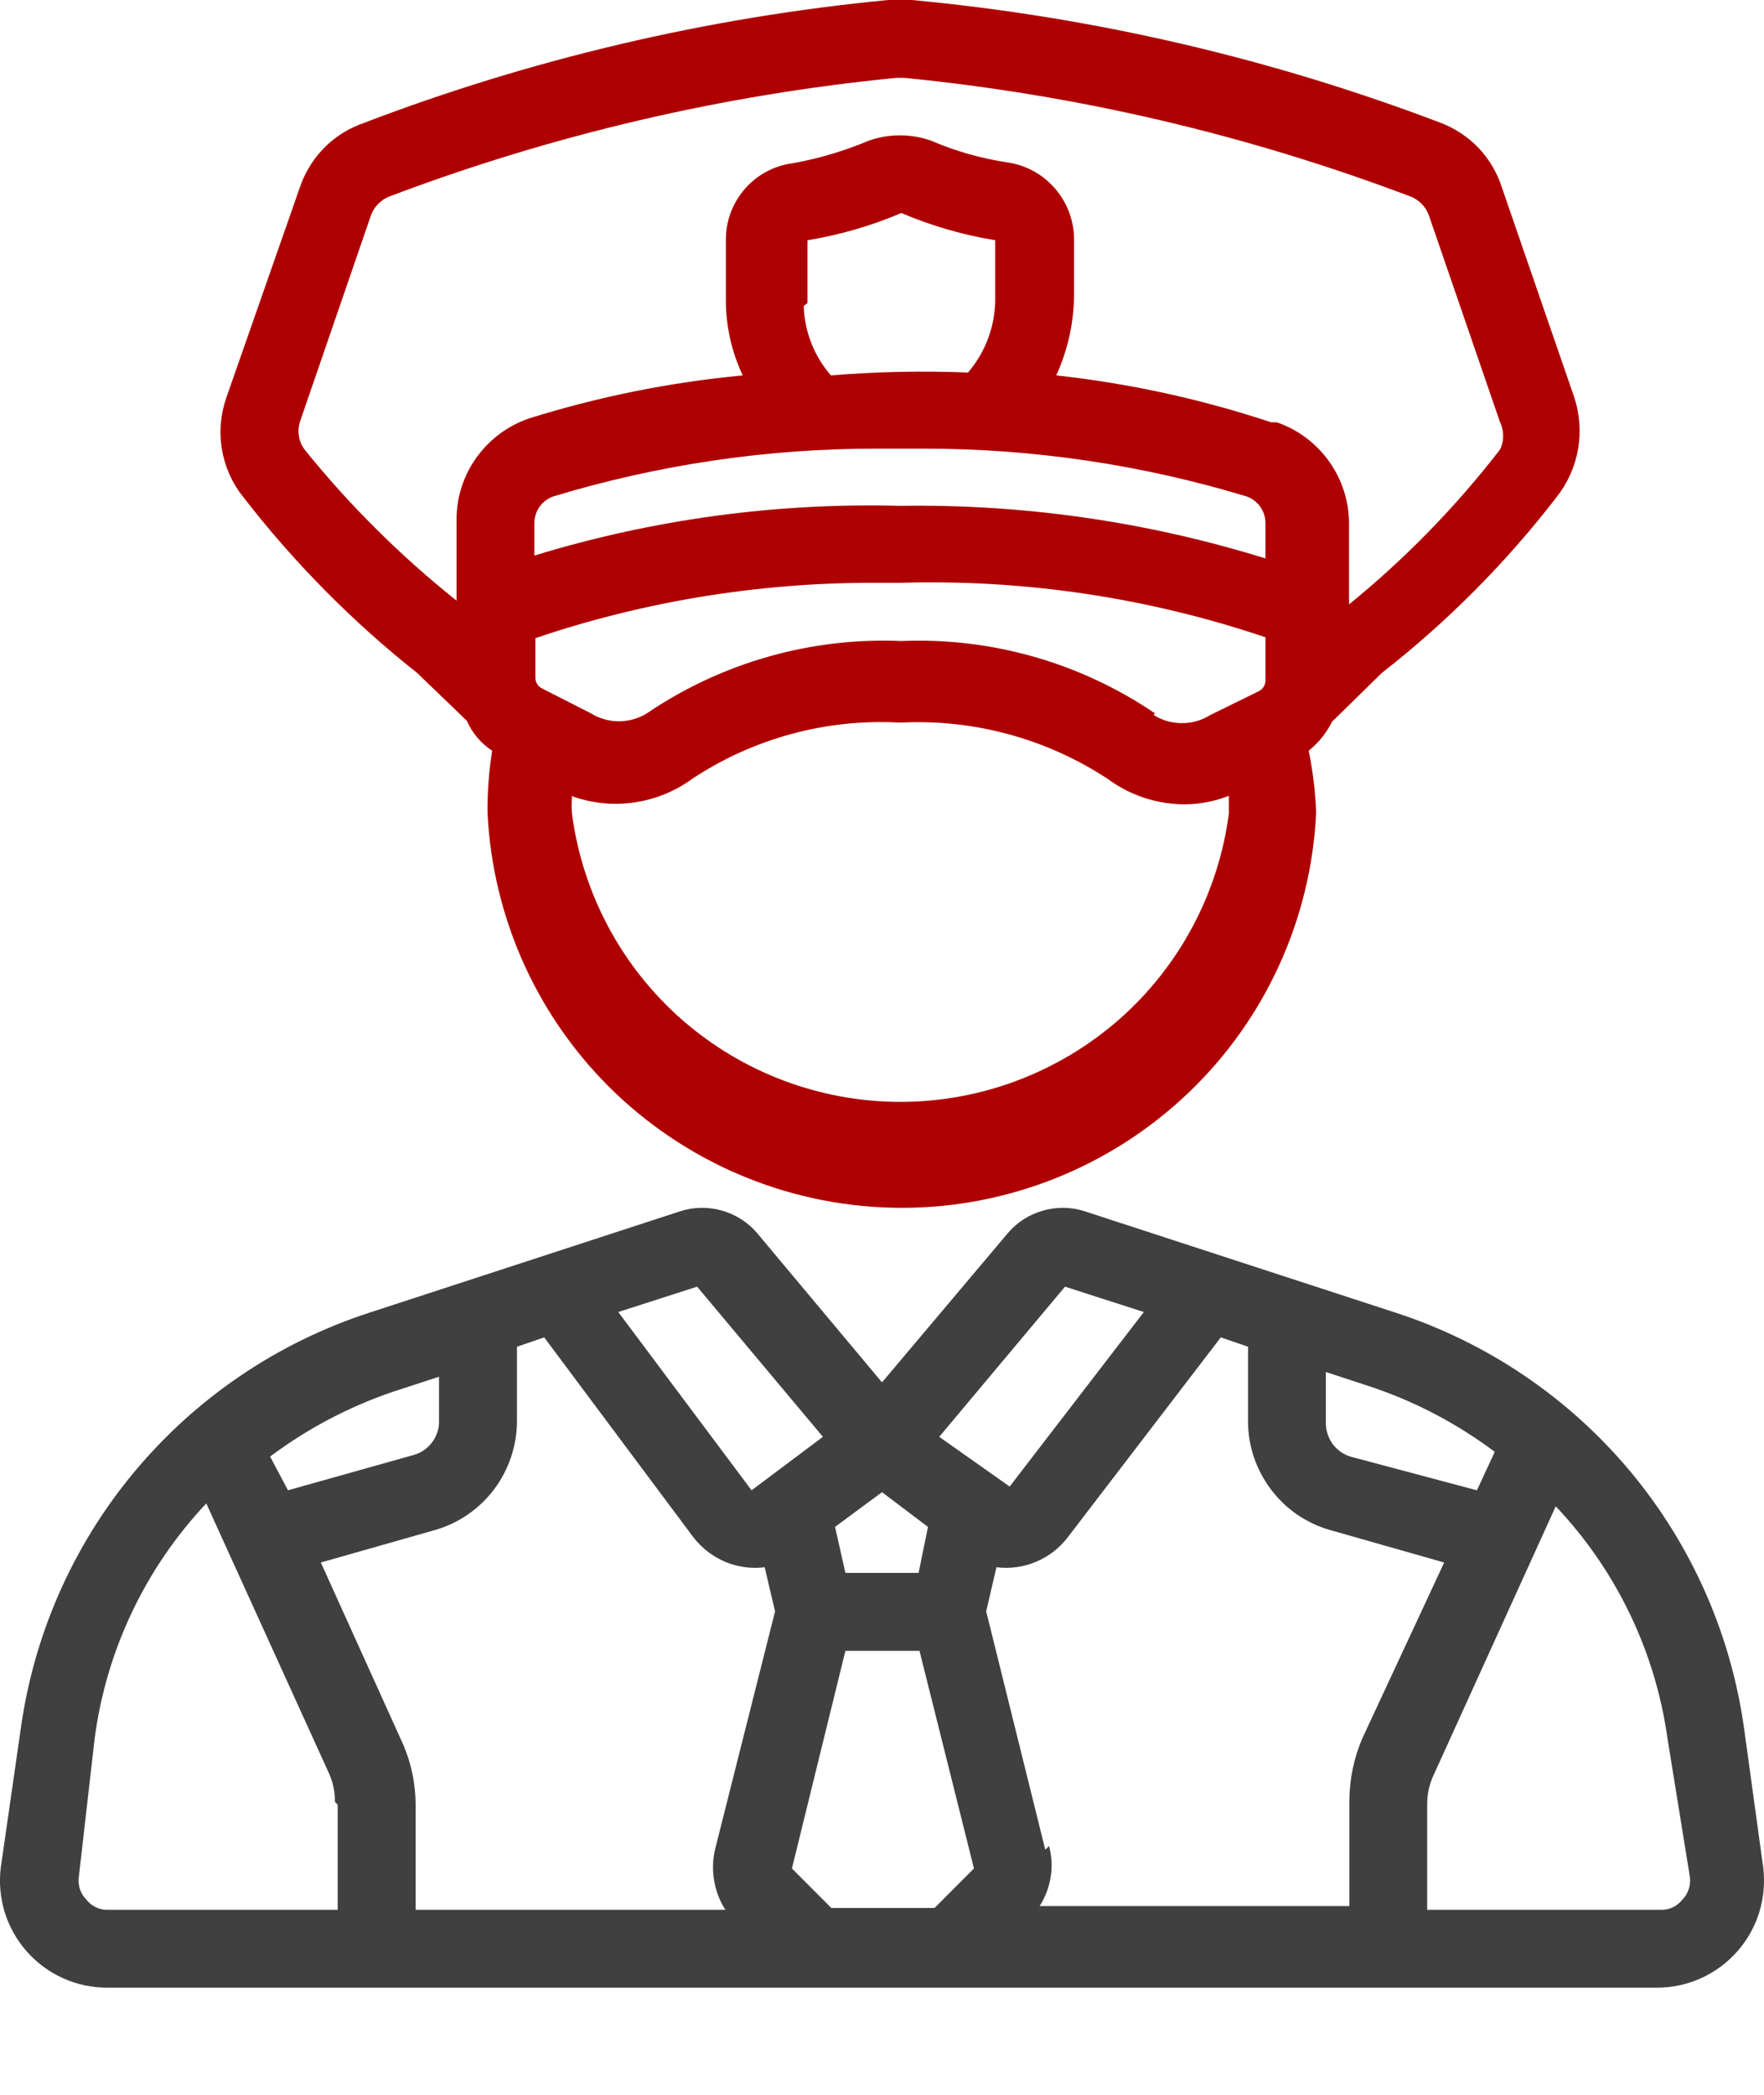
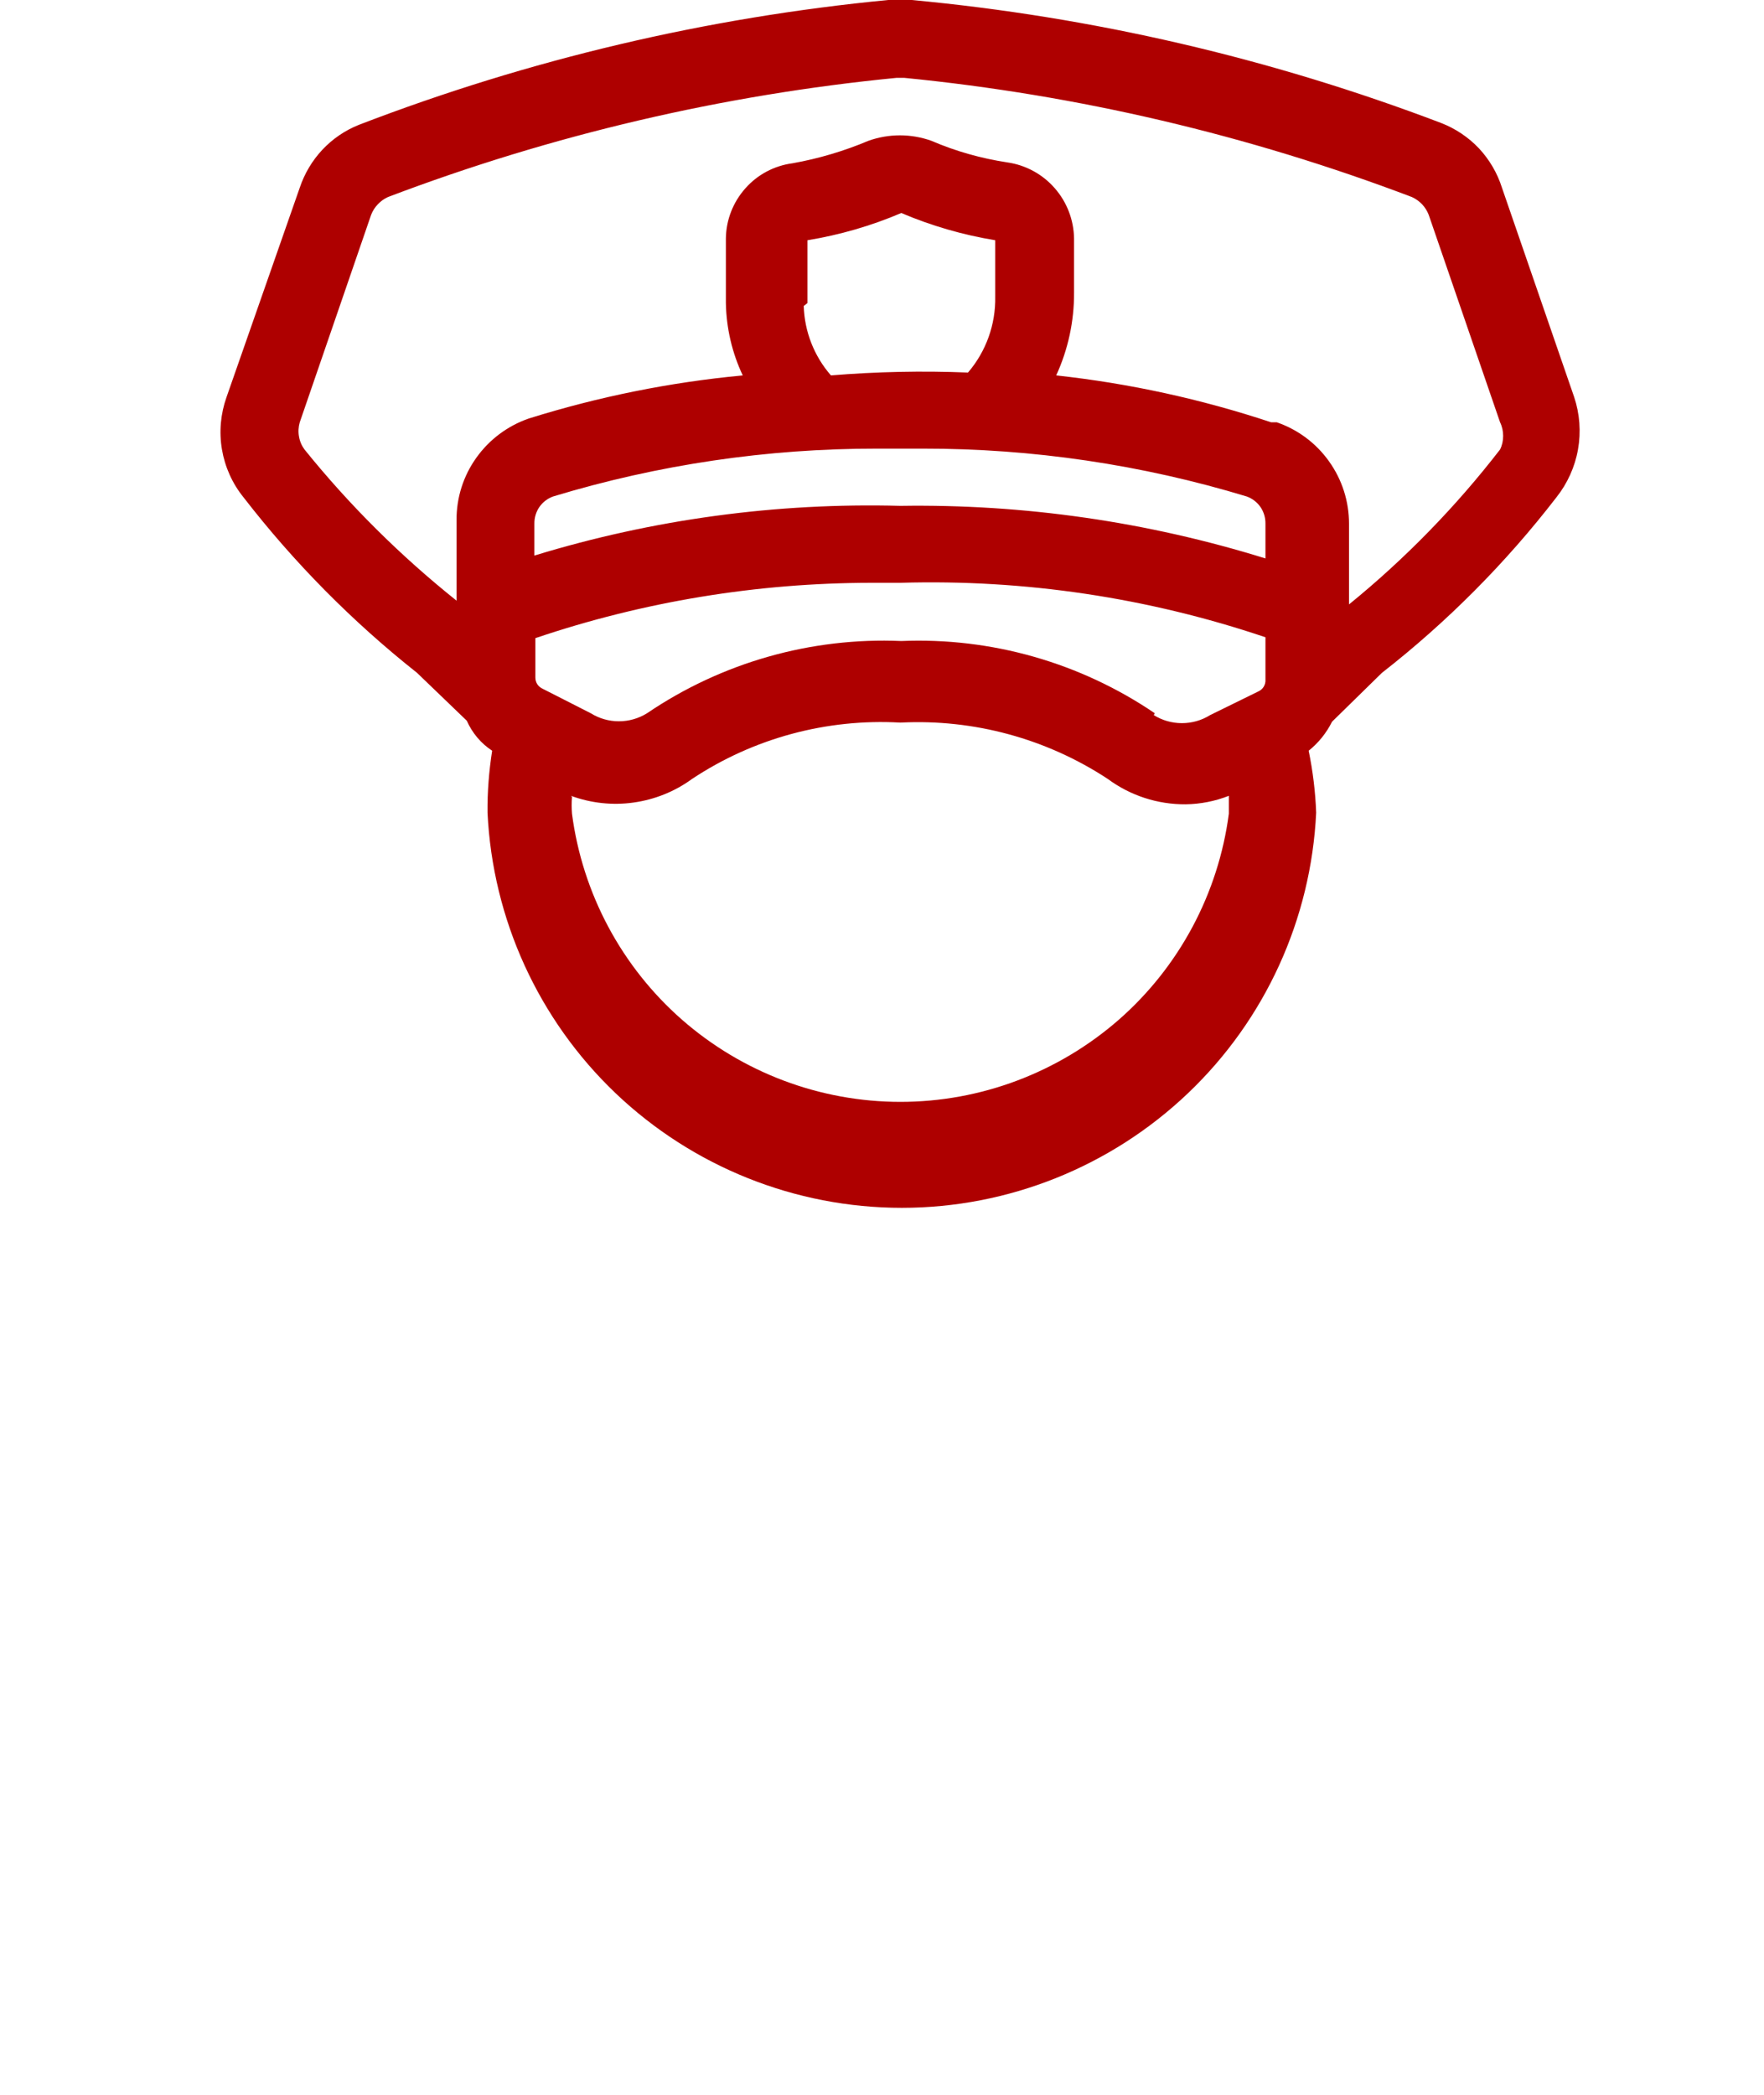
<svg xmlns="http://www.w3.org/2000/svg" width="16" height="19" viewBox="0 0 16 19" fill="none">
  <path d="M14.278 3.601L13.623 1.702C13.581 1.569 13.509 1.447 13.414 1.345C13.318 1.244 13.2 1.165 13.07 1.115C11.527 0.528 9.912 0.153 8.269 0L8.056 0C6.412 0.158 4.797 0.539 3.256 1.132C3.13 1.182 3.017 1.259 2.924 1.358C2.832 1.456 2.762 1.574 2.719 1.702L2.055 3.601C2.001 3.753 1.986 3.916 2.013 4.076C2.04 4.235 2.107 4.385 2.209 4.511C2.667 5.103 3.196 5.638 3.783 6.103L4.234 6.537C4.283 6.648 4.363 6.743 4.464 6.809C4.435 6.995 4.42 7.183 4.422 7.371C4.468 8.337 4.884 9.248 5.583 9.915C6.283 10.582 7.213 10.955 8.18 10.955C9.146 10.955 10.076 10.582 10.776 9.915C11.476 9.248 11.892 8.337 11.938 7.371C11.931 7.182 11.908 6.994 11.87 6.809C11.959 6.738 12.031 6.648 12.082 6.546L12.534 6.103C13.126 5.641 13.658 5.106 14.117 4.511C14.217 4.385 14.285 4.235 14.313 4.076C14.341 3.917 14.329 3.754 14.278 3.601ZM11.529 3.83C10.896 3.62 10.243 3.477 9.58 3.405C9.688 3.17 9.743 2.914 9.742 2.656V2.162C9.739 1.994 9.677 1.832 9.566 1.706C9.456 1.58 9.304 1.497 9.137 1.473C8.9 1.437 8.668 1.372 8.448 1.277C8.263 1.211 8.062 1.211 7.877 1.277C7.656 1.37 7.425 1.439 7.188 1.481C7.022 1.503 6.87 1.584 6.76 1.709C6.649 1.834 6.586 1.995 6.584 2.162V2.749C6.588 2.976 6.64 3.2 6.737 3.405C6.078 3.467 5.428 3.598 4.796 3.796C4.605 3.862 4.439 3.986 4.321 4.151C4.203 4.316 4.14 4.513 4.141 4.716V5.448C3.633 5.042 3.17 4.583 2.762 4.077C2.736 4.042 2.719 4.002 2.712 3.959C2.704 3.916 2.707 3.872 2.719 3.83L3.366 1.949C3.38 1.913 3.4 1.881 3.427 1.853C3.453 1.825 3.484 1.803 3.519 1.787C5.002 1.224 6.554 0.86 8.133 0.706H8.201C9.777 0.861 11.325 1.225 12.806 1.787C12.841 1.803 12.872 1.825 12.899 1.853C12.925 1.881 12.945 1.913 12.959 1.949L13.606 3.83C13.625 3.869 13.634 3.911 13.634 3.954C13.634 3.997 13.625 4.039 13.606 4.077C13.205 4.596 12.745 5.068 12.236 5.482V4.75C12.236 4.547 12.173 4.35 12.055 4.185C11.938 4.02 11.772 3.896 11.58 3.83M7.324 2.749V2.179C7.617 2.131 7.903 2.048 8.175 1.932C8.448 2.048 8.734 2.131 9.027 2.179V2.69C9.032 2.942 8.944 3.188 8.78 3.379C8.365 3.362 7.95 3.371 7.537 3.405C7.384 3.23 7.297 3.007 7.29 2.775M11.478 5.065C10.406 4.732 9.289 4.571 8.167 4.588C7.043 4.558 5.922 4.71 4.847 5.039V4.75C4.846 4.696 4.862 4.643 4.892 4.599C4.923 4.554 4.967 4.521 5.017 4.503C5.97 4.214 6.959 4.068 7.954 4.069H8.371C9.366 4.068 10.356 4.214 11.308 4.503C11.358 4.521 11.402 4.554 11.433 4.599C11.463 4.643 11.479 4.696 11.478 4.75V5.065ZM5.179 7.218C5.361 7.285 5.556 7.306 5.747 7.279C5.939 7.252 6.121 7.179 6.277 7.065C6.835 6.695 7.498 6.516 8.167 6.554C8.832 6.52 9.491 6.699 10.048 7.065C10.252 7.216 10.5 7.297 10.755 7.295C10.889 7.293 11.021 7.267 11.146 7.218C11.146 7.269 11.146 7.329 11.146 7.38C11.051 8.103 10.697 8.767 10.149 9.248C9.6 9.728 8.896 9.994 8.167 9.994C7.438 9.994 6.733 9.728 6.185 9.248C5.637 8.767 5.283 8.103 5.188 7.38C5.184 7.329 5.184 7.278 5.188 7.227M10.474 6.469C9.798 6.01 8.992 5.78 8.175 5.814C7.356 5.779 6.547 6.009 5.869 6.469C5.792 6.517 5.704 6.542 5.613 6.542C5.523 6.542 5.435 6.517 5.358 6.469L4.924 6.248C4.904 6.239 4.886 6.225 4.874 6.207C4.862 6.189 4.856 6.167 4.856 6.146V5.788C5.837 5.456 6.867 5.287 7.903 5.286H8.167C9.291 5.253 10.412 5.42 11.478 5.78V6.163C11.48 6.186 11.474 6.209 11.462 6.229C11.45 6.249 11.431 6.264 11.41 6.273L10.976 6.486C10.899 6.534 10.811 6.559 10.72 6.559C10.63 6.559 10.542 6.534 10.465 6.486" fill="#AE0000" />
-   <path d="M15.822 15.696C15.705 14.832 15.347 14.018 14.789 13.348C14.23 12.678 13.494 12.179 12.665 11.908L9.847 10.989C9.723 10.947 9.59 10.944 9.464 10.979C9.338 11.014 9.225 11.085 9.141 11.185L8 12.538L6.868 11.185C6.783 11.085 6.67 11.014 6.545 10.979C6.419 10.944 6.285 10.947 6.161 10.989L3.344 11.908C2.515 12.179 1.779 12.678 1.22 13.348C0.661 14.018 0.303 14.832 0.186 15.696L0.007 16.939C-0.01 17.075 0.003 17.213 0.043 17.345C0.084 17.476 0.152 17.597 0.243 17.7C0.334 17.803 0.446 17.886 0.571 17.942C0.696 17.999 0.832 18.028 0.969 18.028H15.031C15.168 18.028 15.304 17.999 15.429 17.942C15.554 17.886 15.666 17.803 15.757 17.7C15.848 17.597 15.916 17.476 15.957 17.345C15.997 17.213 16.009 17.075 15.993 16.939L15.822 15.696ZM15.329 17.032C15.332 17.068 15.328 17.104 15.316 17.138C15.305 17.172 15.286 17.203 15.261 17.228C15.238 17.258 15.208 17.282 15.174 17.299C15.14 17.315 15.103 17.323 15.065 17.322H12.945V16.369C12.944 16.274 12.964 16.181 13.005 16.096L14.111 13.662C14.659 14.241 15.013 14.975 15.124 15.764L15.329 17.032ZM3.982 12.896C3.982 12.962 3.96 13.027 3.92 13.081C3.881 13.134 3.825 13.174 3.761 13.194L2.612 13.517L2.45 13.211C2.789 12.957 3.165 12.759 3.565 12.623L3.982 12.487V12.896ZM8.332 14.266H7.668L7.574 13.849L8 13.534L8.417 13.849L8.332 14.266ZM7.668 14.973H8.34L8.834 16.947L8.477 17.305H7.54L7.183 16.947L7.668 14.973ZM6.579 17.322H3.77V16.369C3.769 16.175 3.729 15.984 3.65 15.807L2.91 14.172L3.957 13.874C4.167 13.811 4.352 13.682 4.484 13.505C4.615 13.329 4.687 13.116 4.689 12.896V12.215L4.936 12.13L6.289 13.943C6.364 14.04 6.463 14.117 6.576 14.165C6.69 14.213 6.814 14.23 6.936 14.215L7.03 14.615L6.485 16.777C6.443 16.964 6.476 17.16 6.579 17.322ZM6.817 13.517L5.608 11.9L6.323 11.67L7.464 13.032L6.817 13.517ZM9.481 16.777L8.945 14.615L9.038 14.215C9.161 14.23 9.285 14.213 9.398 14.165C9.512 14.117 9.611 14.04 9.685 13.943L11.073 12.13L11.32 12.215V12.896C11.321 13.116 11.393 13.329 11.525 13.505C11.656 13.682 11.841 13.811 12.052 13.874L13.099 14.172L12.358 15.764C12.28 15.944 12.24 16.138 12.239 16.334V17.288H9.43C9.481 17.208 9.515 17.118 9.53 17.024C9.545 16.931 9.54 16.835 9.515 16.743M9.158 13.483L8.519 13.032L9.66 11.67L10.375 11.9L9.158 13.483ZM12.026 12.862V12.444L12.443 12.581C12.844 12.716 13.22 12.915 13.558 13.168L13.396 13.517L12.247 13.211C12.184 13.191 12.128 13.151 12.088 13.098C12.049 13.044 12.027 12.979 12.026 12.913M3.063 16.369V17.322H0.978C0.94 17.323 0.903 17.315 0.869 17.299C0.835 17.282 0.805 17.258 0.782 17.228C0.757 17.203 0.738 17.172 0.726 17.138C0.715 17.104 0.71 17.068 0.714 17.032L0.859 15.764C0.965 14.966 1.319 14.222 1.871 13.636L2.978 16.071C3.019 16.155 3.039 16.249 3.038 16.343" fill="#404040" />
</svg>